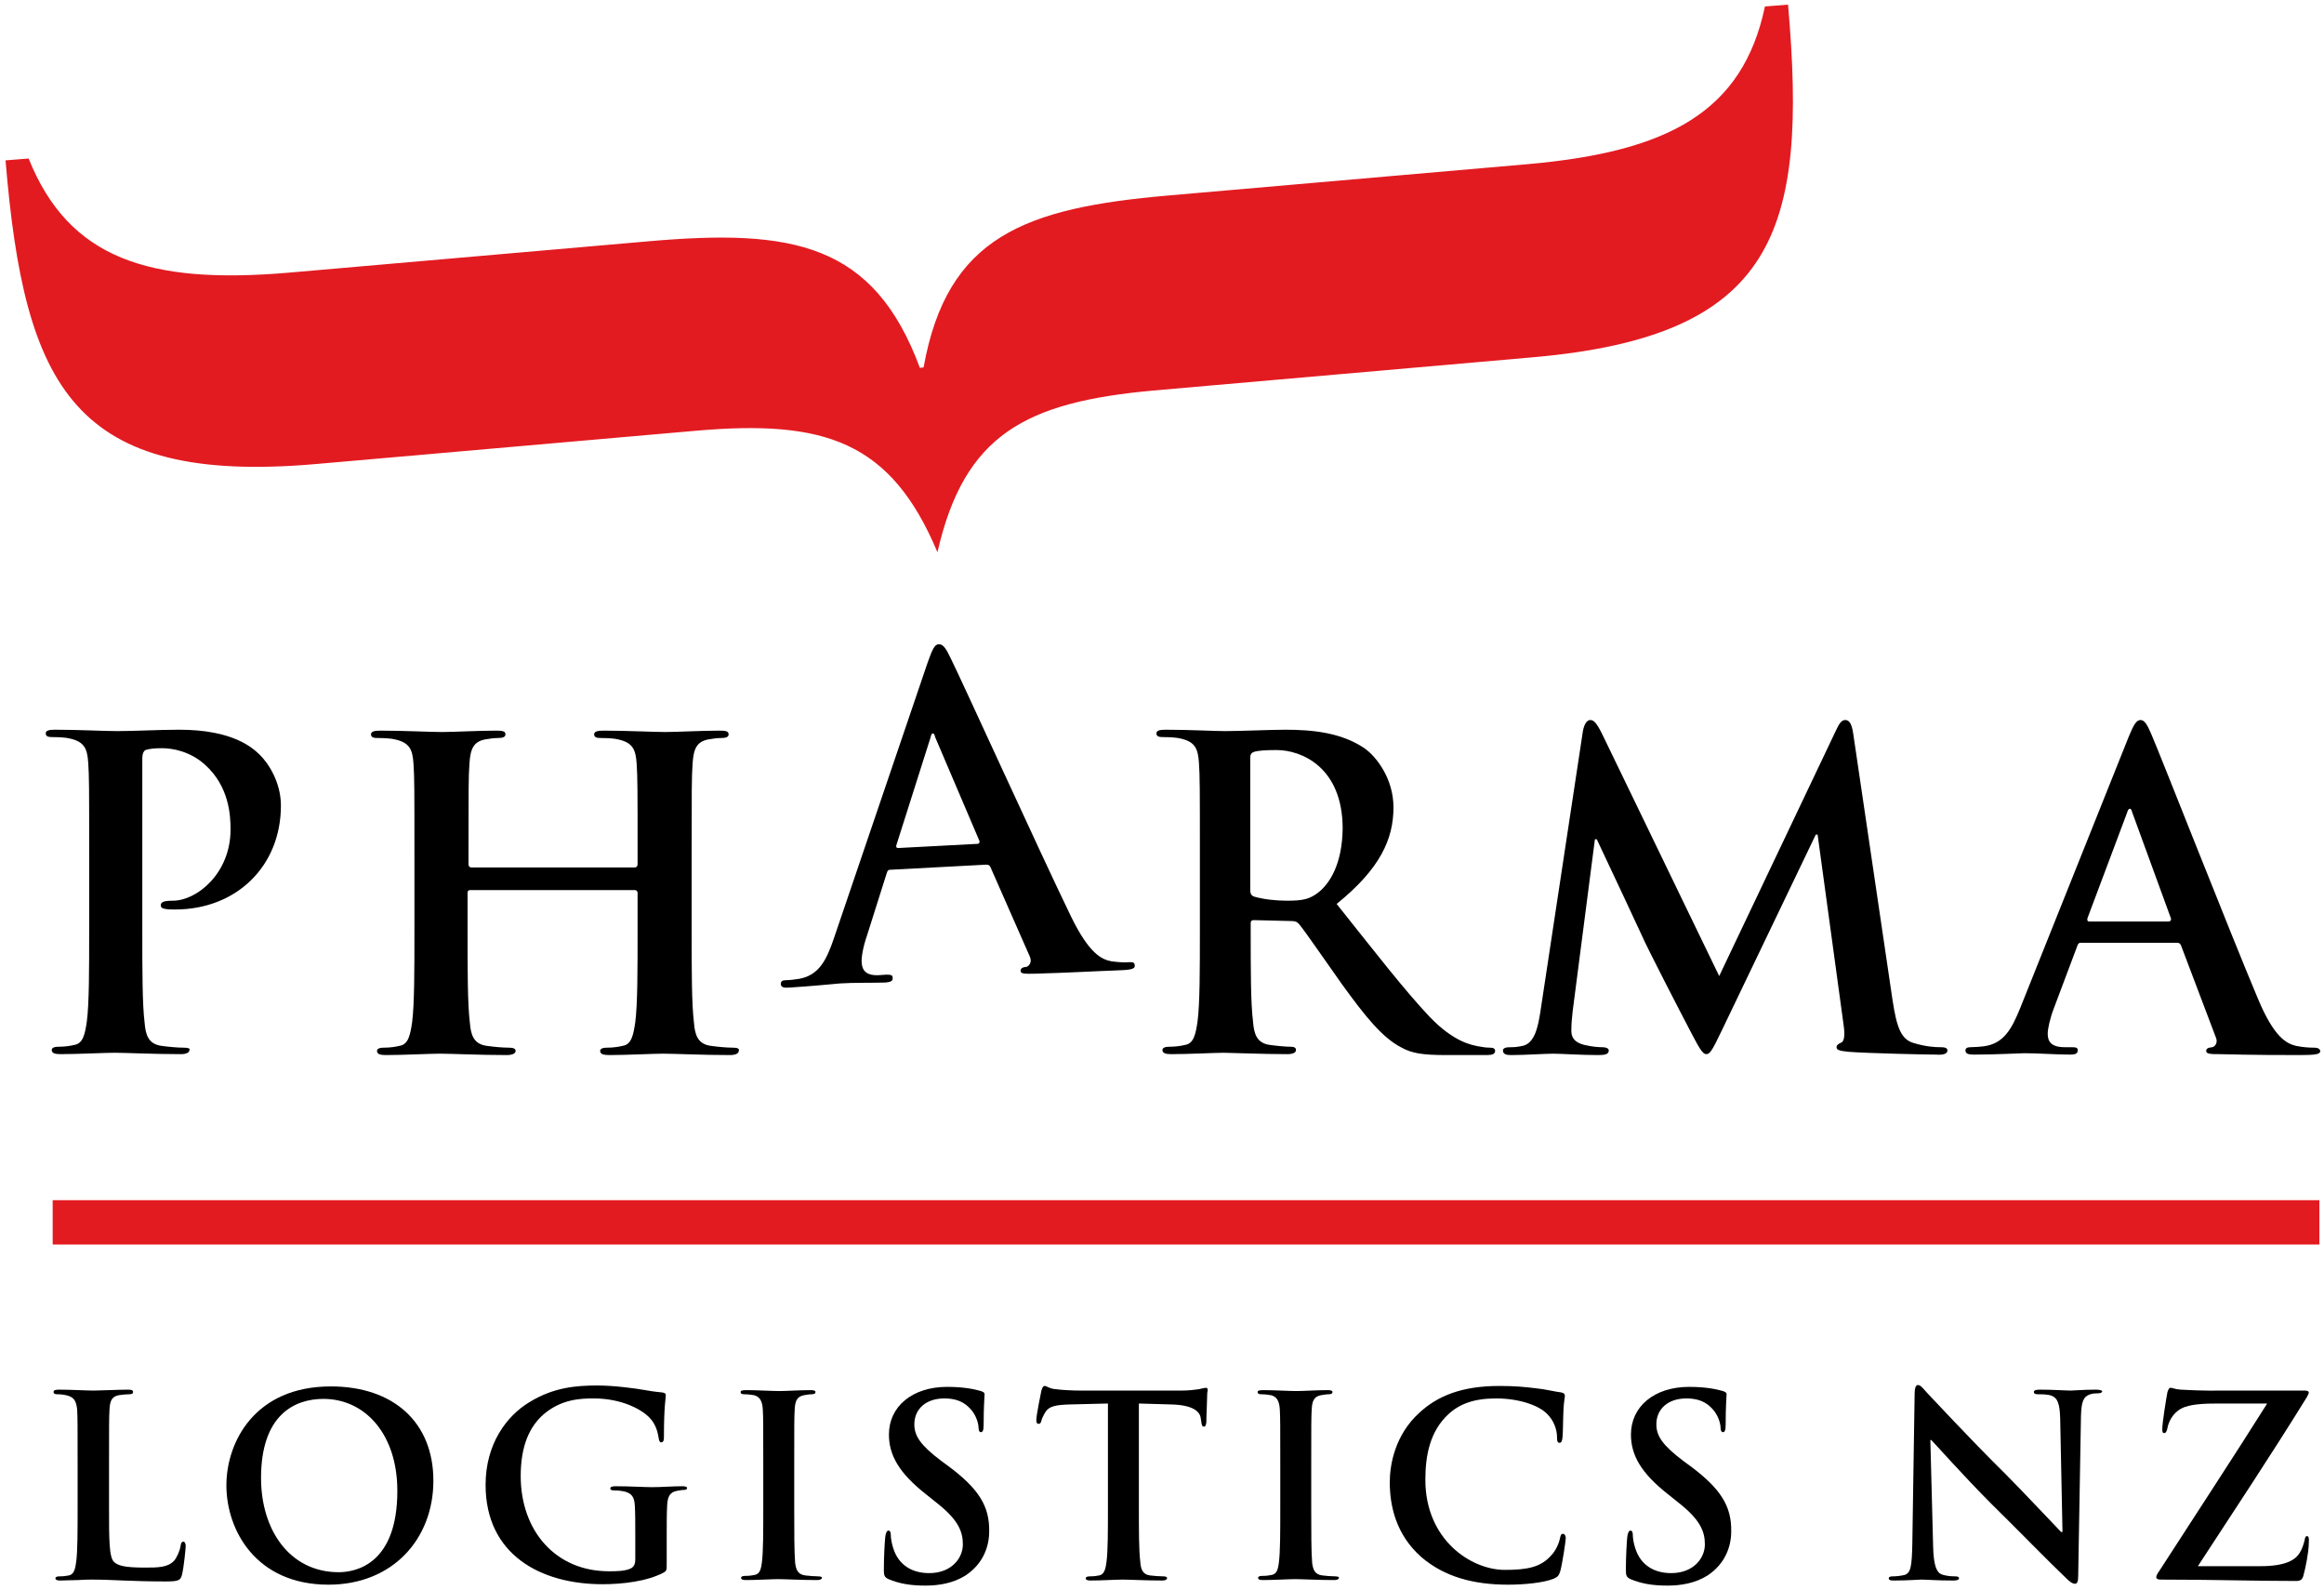
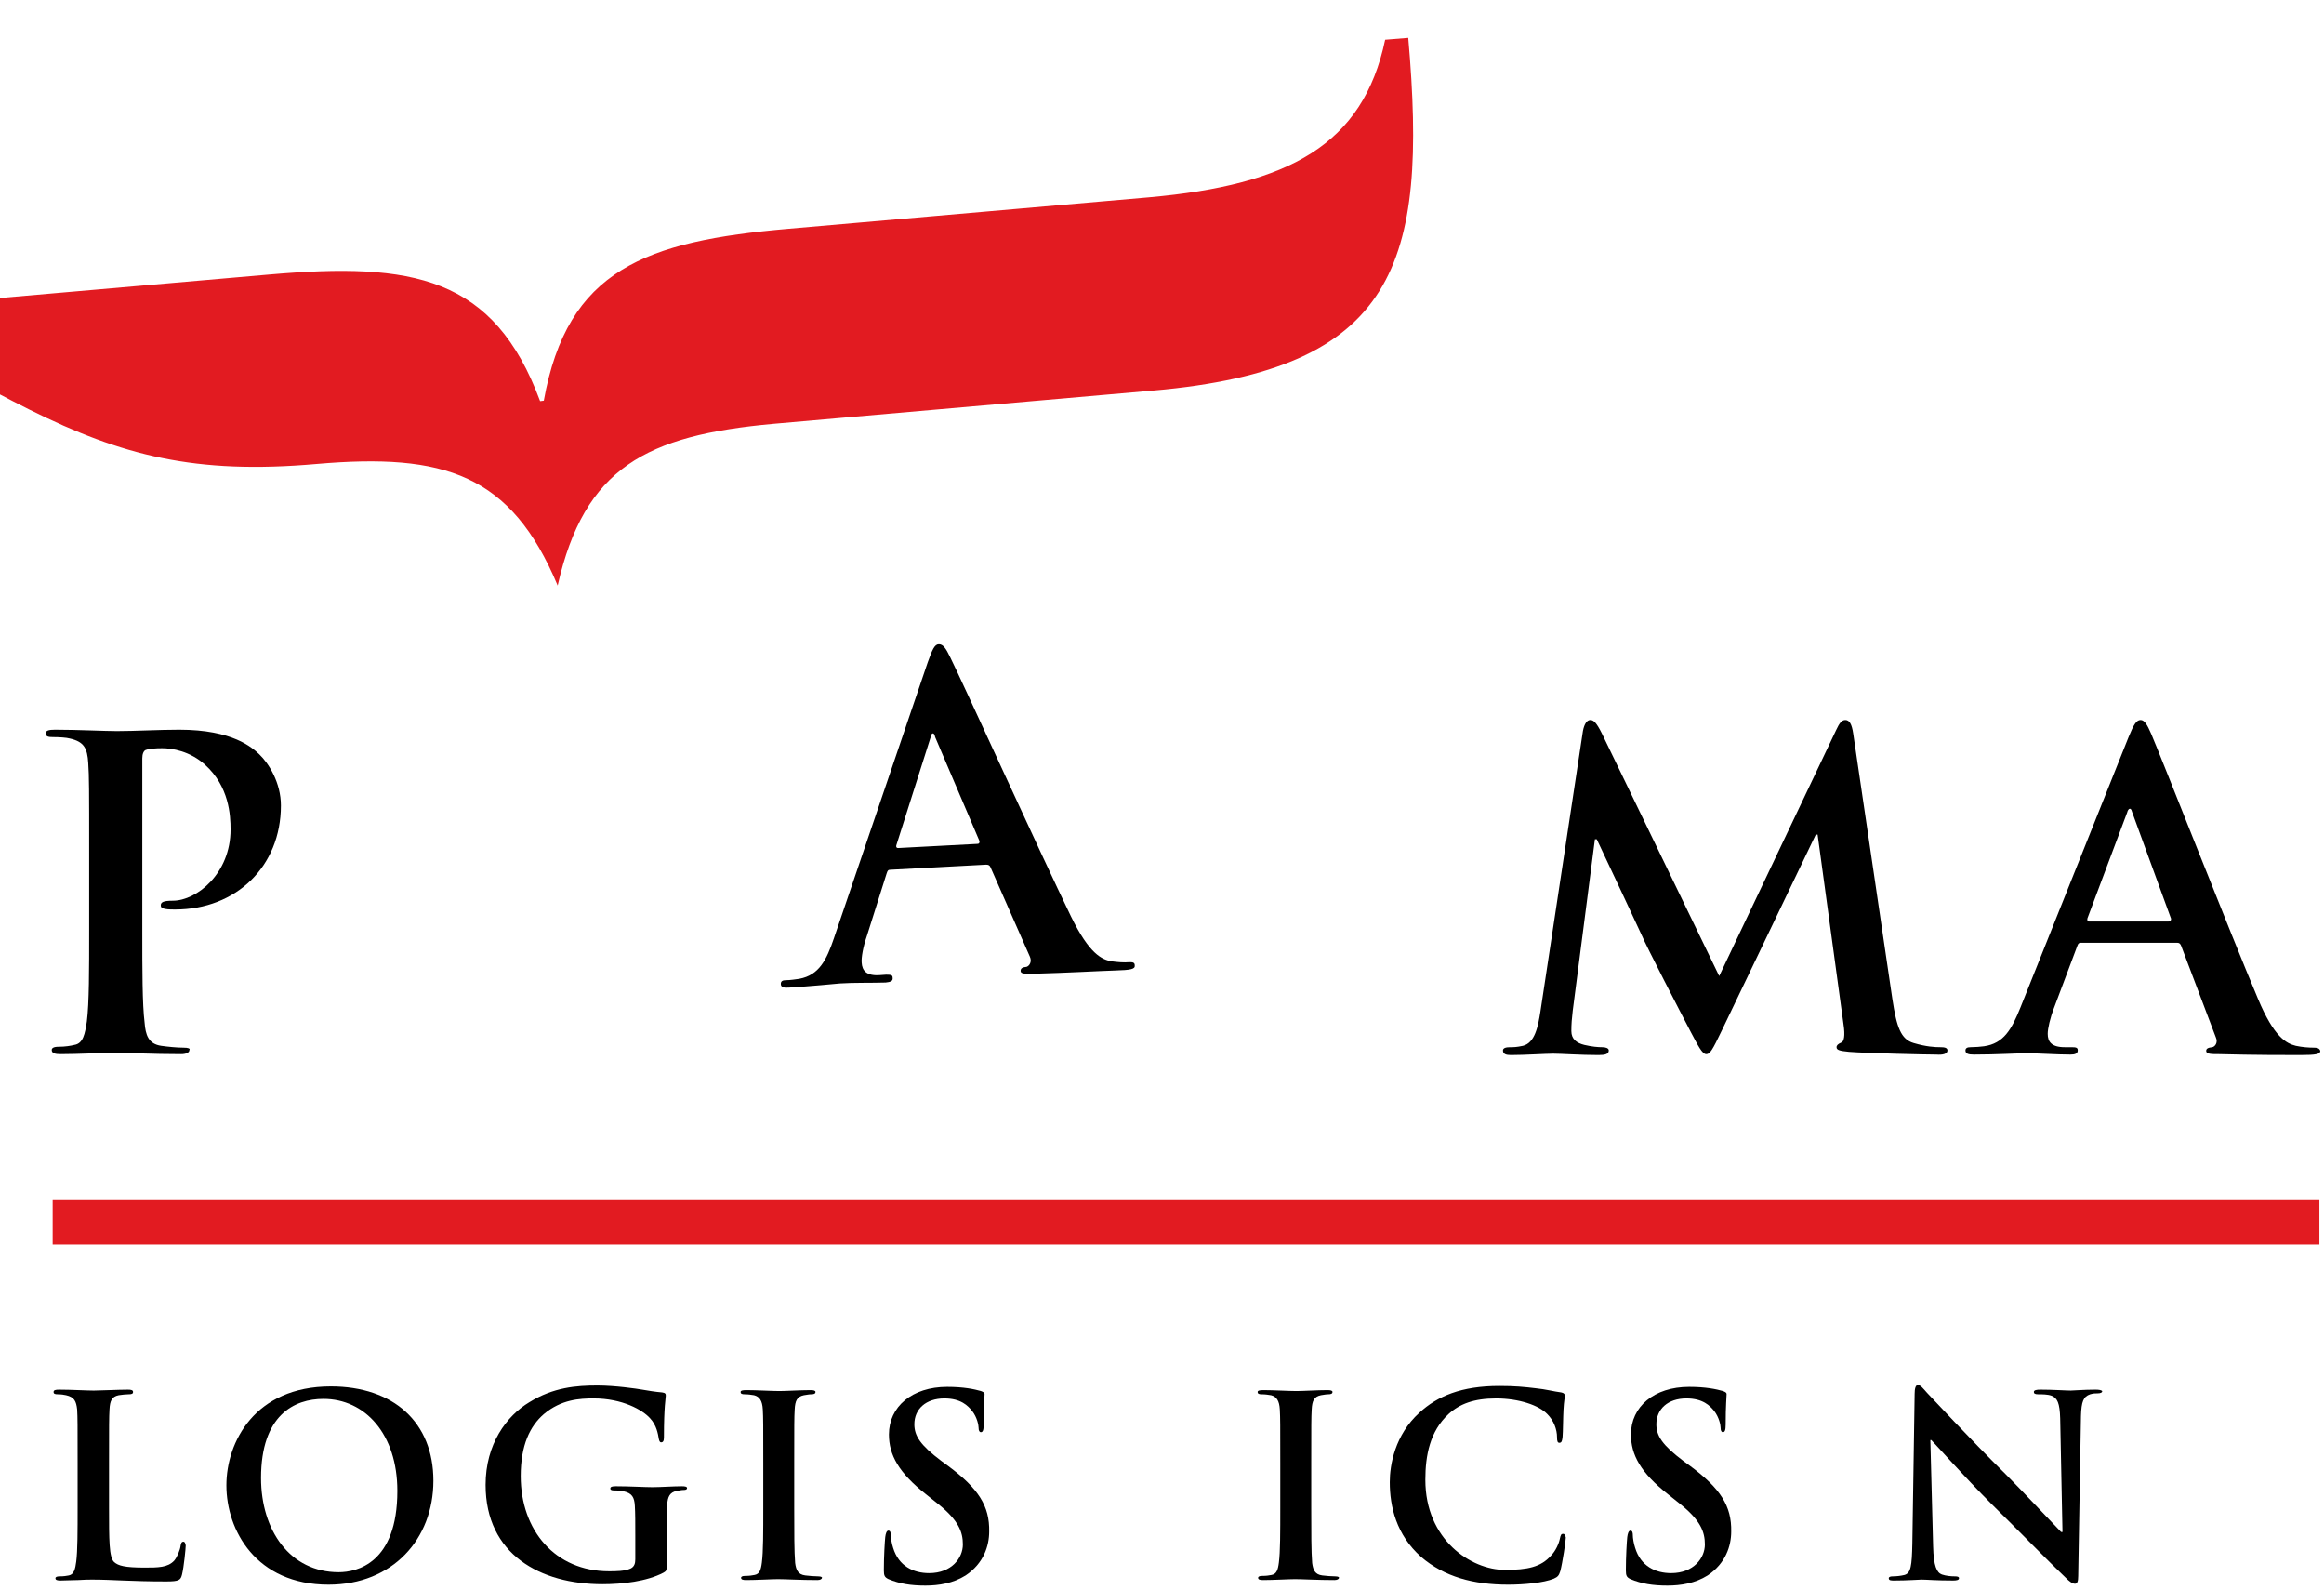
<svg xmlns="http://www.w3.org/2000/svg" version="1.1" id="Layer_1" x="0px" y="0px" viewBox="0 0 503 344" style="enable-background:new 0 0 503 344;" xml:space="preserve">
  <style type="text/css"> .st0{fill:#E21B21;} </style>
  <g>
    <g>
      <path d="M39.7,333.6c-0.4,0-0.5,0.3-0.6,0.8c-0.1,1-0.8,2.6-1.4,3.3c-1.4,1.5-3.5,1.5-6.4,1.5c-4.3,0-5.7-0.4-6.6-1.2 c-1.1-1-1.1-4.8-1.1-11.8v-9.6c0-8.3,0-9.9,0.1-11.6c0.1-1.9,0.5-2.8,2-3.1c0.7-0.1,1.5-0.2,2.1-0.2c0.7,0,1-0.1,1-0.5 c0-0.4-0.4-0.5-1.1-0.5c-2.1,0-6.1,0.2-7.4,0.2c-1.5,0-4.9-0.2-7.5-0.2c-0.8,0-1.2,0.1-1.2,0.5c0,0.4,0.3,0.5,0.9,0.5 c0.7,0,1.4,0.1,1.8,0.2c1.8,0.4,2.2,1.3,2.4,3.1c0.1,1.8,0.1,3.3,0.1,11.6v9.6c0,5,0,9.4-0.3,11.7c-0.2,1.6-0.5,2.8-1.6,3 c-0.5,0.1-1.1,0.2-2,0.2c-0.7,0-0.9,0.2-0.9,0.4c0,0.4,0.4,0.5,1.1,0.5c1.1,0,2.5-0.1,3.8-0.1c1.3-0.1,2.5-0.1,3.1-0.1 c2.2,0,4.2,0.1,6.7,0.2c2.5,0.1,5.3,0.2,9.3,0.2c2.8,0,3.1-0.3,3.4-1.5c0.4-1.6,0.8-5.7,0.8-6.3C40.1,333.9,40,333.6,39.7,333.6z" />
      <path d="M71.6,300C55.1,300,49,312.1,49,321.4c0,9.7,6.4,21.5,22.1,21.5c13.9,0,22.7-9.9,22.7-22.5S85.2,300,71.6,300z M73.3,340.2c-10.5,0-16.8-9-16.8-20.4c0-13.6,7.2-17.1,13.5-17.1c9,0,16,7.6,16,19.9C86,338.3,77.2,340.2,73.3,340.2z" />
      <path d="M147.6,321.6c-1.8,0-4.7,0.2-6.4,0.2c-1.6,0-5.1-0.2-7.9-0.2c-0.8,0-1.2,0.1-1.2,0.5c0,0.3,0.3,0.4,0.8,0.4 c0.8,0,1.7,0.1,2.1,0.2c1.8,0.4,2.3,1.3,2.4,3.1c0.1,1.6,0.1,3.7,0.1,6.5v5.1c0,0.9-0.2,1.6-1,2c-1.3,0.6-3.2,0.6-4.7,0.6 c-11.6,0-19.1-8.8-19.1-20.6c0-6.7,2-10.8,5-13.4c3.8-3.2,7.8-3.4,10.8-3.4c6.2,0,10.6,2.5,12.2,4.3c1.4,1.5,1.7,3.3,1.9,4.5 c0.1,0.4,0.2,0.7,0.5,0.7c0.4,0,0.6-0.3,0.6-1.1c0-6.8,0.4-8.4,0.4-9c0-0.4-0.1-0.6-0.8-0.7c-1.3-0.1-3.2-0.4-4.3-0.6 c-1.1-0.2-5.9-0.9-9.7-0.9c-4.6,0-9.5,0.4-14.7,3.6c-5,3-9.5,9.1-9.5,17.9c0,15.1,11.9,21.5,25.3,21.5c4.3,0,9.6-0.6,13.2-2.5 c0.7-0.4,0.7-0.5,0.7-2v-6c0-2.7,0-4.9,0.1-6.6c0.1-1.9,0.6-2.8,2.1-3.1c0.7-0.1,1-0.2,1.5-0.2c0.4,0,0.7-0.1,0.7-0.4 C148.7,321.7,148.3,321.6,147.6,321.6z" />
      <path d="M177.1,341.1c-0.8,0-2-0.1-2.8-0.2c-1.6-0.2-2-1.2-2.2-2.7c-0.2-2.4-0.2-6.7-0.2-12v-9.6c0-8.3,0-9.9,0.1-11.6 c0.1-1.9,0.5-2.8,2-3.1c0.7-0.1,1.1-0.2,1.6-0.2c0.5,0,0.9-0.1,0.9-0.5c0-0.3-0.4-0.4-1.1-0.4c-2.1,0-5.3,0.2-6.7,0.2 c-1.6,0-5-0.2-7.1-0.2c-0.9,0-1.3,0.1-1.3,0.4c0,0.4,0.3,0.5,0.9,0.5c0.7,0,1.4,0.1,2,0.2c1.2,0.3,1.8,1.2,1.9,3.1 c0.1,1.8,0.1,3.3,0.1,11.6v9.6c0,5.3,0,9.6-0.3,11.9c-0.2,1.6-0.5,2.5-1.6,2.7c-0.5,0.1-1.1,0.2-2,0.2c-0.7,0-0.9,0.2-0.9,0.4 c0,0.4,0.4,0.5,1.1,0.5c2.2,0,5.6-0.2,6.9-0.2c1.5,0,4.9,0.2,8.5,0.2c0.6,0,1-0.2,1-0.5C178,341.3,177.7,341.1,177.1,341.1z" />
      <path d="M205.2,317.2l-1.5-1.1c-4.5-3.4-5.8-5.4-5.8-7.9c0-3.3,2.5-5.6,6.5-5.6c3.6,0,5.1,1.6,6,2.7c1.1,1.4,1.4,3.1,1.4,3.6 c0,0.7,0.2,1,0.5,1c0.4,0,0.6-0.4,0.6-1.6c0-4.3,0.2-5.9,0.2-6.6c0-0.4-0.3-0.5-0.8-0.7c-1.4-0.4-3.7-0.9-7.3-0.9 c-7.6,0-12.6,4.3-12.6,10.3c0,4.4,2.1,8.3,8.1,13l2.5,2c4.5,3.6,5.4,6.1,5.4,8.8c0,2.9-2.4,6.2-7.3,6.2c-3.4,0-6.6-1.5-7.8-5.5 c-0.3-0.9-0.5-2.1-0.5-2.8c0-0.4-0.1-0.9-0.5-0.9c-0.4,0-0.6,0.6-0.7,1.4c-0.1,0.9-0.3,4.2-0.3,7.2c0,1.2,0.2,1.5,1,1.9 c2.4,1,4.8,1.4,8,1.4c2.9,0,6-0.5,8.7-2.2c3.9-2.6,5.1-6.4,5.1-9.5C214.2,325.9,211.8,322.1,205.2,317.2z" />
-       <path d="M261,300.3c-0.2,0-0.7,0.1-1.5,0.3c-0.8,0.1-2,0.3-3.8,0.3h-21.7c-1.8,0-3.9-0.1-5.5-0.3c-1.4-0.1-1.9-0.7-2.4-0.7 c-0.3,0-0.5,0.3-0.7,1c-0.1,0.4-1.1,5.4-1.1,6.3c0,0.6,0.1,0.9,0.5,0.9c0.3,0,0.5-0.2,0.6-0.7c0.1-0.4,0.4-1.1,0.9-1.9 c0.8-1.2,2.1-1.5,5.3-1.6l8.2-0.2v22.5c0,5,0,9.4-0.3,11.7c-0.2,1.6-0.5,2.8-1.6,3c-0.5,0.1-1.1,0.2-2,0.2c-0.7,0-0.9,0.2-0.9,0.4 c0,0.4,0.4,0.5,1.1,0.5c2.2,0,5.6-0.2,6.9-0.2c1.5,0,5,0.2,8.6,0.2c0.6,0,1-0.2,1-0.5c0-0.3-0.3-0.4-0.9-0.4c-0.8,0-2-0.1-2.8-0.2 c-1.6-0.2-2-1.4-2.1-3c-0.3-2.4-0.3-6.7-0.3-11.7v-22.5l6.9,0.2c4.9,0.1,6.4,1.6,6.5,3.1l0.1,0.6c0.1,0.8,0.2,1.1,0.6,1.1 c0.3,0,0.4-0.3,0.5-0.9c0-1.4,0.2-5.2,0.2-6.4C261.5,300.7,261.4,300.3,261,300.3z" />
      <path d="M289,341.1c-0.8,0-2-0.1-2.8-0.2c-1.6-0.2-2-1.2-2.2-2.7c-0.2-2.4-0.2-6.7-0.2-12v-9.6c0-8.3,0-9.9,0.1-11.6 c0.1-1.9,0.5-2.8,2-3.1c0.7-0.1,1.1-0.2,1.6-0.2s0.9-0.1,0.9-0.5c0-0.3-0.4-0.4-1.1-0.4c-2.1,0-5.3,0.2-6.7,0.2 c-1.6,0-5-0.2-7.1-0.2c-0.9,0-1.3,0.1-1.3,0.4c0,0.4,0.3,0.5,0.9,0.5c0.7,0,1.4,0.1,2,0.2c1.2,0.3,1.8,1.2,1.9,3.1 c0.1,1.8,0.1,3.3,0.1,11.6v9.6c0,5.3,0,9.6-0.3,11.9c-0.2,1.6-0.5,2.5-1.6,2.7c-0.5,0.1-1.1,0.2-2,0.2c-0.7,0-0.9,0.2-0.9,0.4 c0,0.4,0.4,0.5,1.1,0.5c2.2,0,5.6-0.2,6.9-0.2c1.5,0,4.9,0.2,8.5,0.2c0.6,0,1-0.2,1-0.5C289.9,341.3,289.6,341.1,289,341.1z" />
      <path d="M338.3,331.9c-0.4,0-0.5,0.2-0.7,1.1c-0.2,1-0.9,2.6-1.9,3.6c-2.2,2.5-5.1,3.1-10,3.1c-7.3,0-17.2-6.5-17.2-19.5 c0-5.3,1-10.5,5-14.2c2.4-2.2,5.5-3.4,10.3-3.4c5,0,9.3,1.5,11.1,3.4c1.4,1.4,2.1,3.3,2.1,5c0,0.8,0.1,1.2,0.5,1.2 c0.5,0,0.6-0.4,0.7-1.3c0.1-1.1,0.1-4.1,0.2-5.9c0.1-1.9,0.3-2.6,0.3-3c0-0.3-0.2-0.6-0.8-0.7c-1.6-0.2-3.4-0.7-5.5-0.9 c-2.5-0.3-4.5-0.5-7.9-0.5c-8.2,0-13.4,2.2-17.3,5.8c-5.3,4.8-6.4,11.3-6.4,15c0,5.3,1.4,11.4,6.8,16.2c5,4.3,11.3,6,18.8,6 c3.5,0,7.7-0.4,9.9-1.3c0.9-0.4,1.1-0.7,1.4-1.6c0.5-1.9,1.2-6.6,1.2-7.3C338.8,332.3,338.7,331.9,338.3,331.9z" />
      <path d="M365.8,317.2l-1.5-1.1c-4.5-3.4-5.8-5.4-5.8-7.9c0-3.3,2.5-5.6,6.5-5.6c3.6,0,5.1,1.6,6,2.7c1.1,1.4,1.4,3.1,1.4,3.6 c0,0.7,0.2,1,0.5,1c0.4,0,0.6-0.4,0.6-1.6c0-4.3,0.2-5.9,0.2-6.6c0-0.4-0.3-0.5-0.8-0.7c-1.4-0.4-3.7-0.9-7.3-0.9 c-7.6,0-12.6,4.3-12.6,10.3c0,4.4,2.1,8.3,8.1,13l2.5,2c4.5,3.6,5.4,6.1,5.4,8.8c0,2.9-2.4,6.2-7.3,6.2c-3.4,0-6.6-1.5-7.8-5.5 c-0.3-0.9-0.5-2.1-0.5-2.8c0-0.4-0.1-0.9-0.5-0.9c-0.4,0-0.6,0.6-0.7,1.4c-0.1,0.9-0.3,4.2-0.3,7.2c0,1.2,0.2,1.5,1,1.9 c2.4,1,4.8,1.4,8,1.4c2.9,0,6-0.5,8.7-2.2c3.9-2.6,5.1-6.4,5.1-9.5C374.8,325.9,372.4,322.1,365.8,317.2z" />
      <path d="M453.6,300.7c-2.7,0-4.8,0.2-5.4,0.2c-1.1,0-3.8-0.2-6.6-0.2c-0.8,0-1.4,0.1-1.4,0.5c0,0.3,0.2,0.5,0.9,0.5 c0.8,0,2.1,0,2.9,0.3c1.3,0.5,1.8,1.6,1.9,4.9l0.5,24.6h-0.3c-0.9-0.9-8.3-8.8-12-12.5c-8-7.9-16.3-16.9-17-17.6 c-0.9-1-1.4-1.7-2-1.7c-0.5,0-0.7,0.8-0.7,1.9l-0.5,32.4c-0.1,4.8-0.3,6.4-1.7,6.8c-0.8,0.2-1.8,0.3-2.5,0.3 c-0.5,0-0.9,0.1-0.9,0.4c0,0.5,0.5,0.5,1.2,0.5c2.8,0,5.4-0.2,5.9-0.2c1,0,3.2,0.2,6.8,0.2c0.8,0,1.3-0.1,1.3-0.5 c0-0.3-0.3-0.4-0.9-0.4c-0.9,0-1.9-0.1-2.8-0.4c-1.1-0.4-1.8-1.8-1.9-6.1l-0.6-23h0.2c1,1,7.1,7.9,13,13.8 c5.7,5.6,12.7,12.8,16.2,16.1c0.6,0.6,1.3,1.2,1.9,1.2c0.5,0,0.7-0.5,0.7-1.7l0.6-34.6c0.1-3.1,0.5-4.2,2-4.7 c0.7-0.2,1.1-0.2,1.6-0.2c0.7,0,1-0.2,1-0.5C454.8,300.8,454.3,300.7,453.6,300.7z" />
-       <path d="M499.3,332.4c-0.3,0-0.4,0.3-0.5,0.9c-0.2,0.8-0.5,1.8-1,2.6c-0.9,1.6-3,3-8.6,3h-13.5c7.7-11.8,16-24.3,23.6-36.6 c0.2-0.4,0.4-0.7,0.4-1c0-0.3-0.4-0.4-0.9-0.4h-16.7c-2.2,0-4.9,0.1-10.1-0.2c-1.4-0.1-1.7-0.4-2.2-0.4c-0.3,0-0.5,0.3-0.7,1 c-0.3,1.6-1.1,6.6-1.1,7.9c0,0.7,0.1,0.9,0.4,0.9c0.3,0,0.5-0.2,0.7-1c0.2-1.3,1.1-3.3,3-4.3c1.8-1,5.1-1.1,7.9-1.1h10.7 c-7.3,11.6-15.4,23.9-23.2,36c-0.7,1-0.8,1.3-0.8,1.6s0.3,0.5,0.9,0.5c11.1,0,20.3,0.3,29.4,0.3c1,0,1.4-0.4,1.6-1.4 c0.4-1.4,1.1-4.9,1.1-6.7C499.8,332.8,499.7,332.4,499.3,332.4z" />
      <path d="M39.7,226.7c-1.4,0-3.4-0.2-4.8-0.4c-2.8-0.4-3.4-2.4-3.6-5c-0.5-4-0.5-11.4-0.5-19.9v-37.3c0-1,0.3-1.6,0.7-1.8 c0.8-0.3,2.2-0.4,3.6-0.4c2.1,0,6,0.6,9.3,3.6c5.2,4.7,5.5,10.9,5.5,14c0,9.5-7.3,15.4-12.5,15.4c-2,0-2.6,0.3-2.6,1 c0,0.7,0.7,0.7,1.1,0.8c0.5,0.1,1.5,0.1,2,0.1c13.2,0,22.9-9.3,22.9-22.5c0-4.9-2.6-9.1-4.7-11.1c-1.5-1.4-5.7-5.3-17.3-5.3 c-4.3,0-9.7,0.3-13.5,0.3c-2.6,0-8.5-0.3-13.4-0.3c-1.4,0-2,0.2-2,0.8c0,0.7,0.6,0.8,1.6,0.8c1.3,0,2.9,0.1,3.6,0.3 c3.1,0.7,3.8,2.1,4,5.3c0.2,3,0.2,5.6,0.2,19.7v16.4c0,8.6,0,15.9-0.5,19.8c-0.4,2.7-0.8,4.8-2.7,5.1c-0.8,0.2-2,0.4-3.4,0.4 c-1.1,0-1.5,0.3-1.5,0.7c0,0.7,0.7,0.9,1.9,0.9c3.7,0,9.6-0.3,11.7-0.3c2.4,0,8.3,0.3,14.4,0.3c1,0,1.8-0.3,1.8-0.9 C41.2,226.9,40.8,226.7,39.7,226.7z" />
-       <path d="M158.6,226.7c-1.4,0-3.4-0.2-4.8-0.4c-2.8-0.4-3.4-2.4-3.6-5c-0.5-4-0.5-11.4-0.5-19.9v-16.4c0-14.2,0-16.8,0.2-19.7 c0.2-3.3,0.9-4.8,3.4-5.3c1.1-0.2,2-0.3,2.7-0.3c1.1,0,1.7-0.2,1.7-0.8c0-0.7-0.7-0.8-2-0.8c-3.6,0-9.5,0.3-11.7,0.3 c-2.5,0-8.4-0.3-13.4-0.3c-1.3,0-2,0.2-2,0.8c0,0.7,0.6,0.8,1.6,0.8c1.3,0,2.9,0.1,3.6,0.3c3.1,0.7,3.8,2.1,4,5.3 c0.2,3,0.2,5.6,0.2,19.7v2c0,0.5-0.3,0.7-0.6,0.7H102c-0.3,0-0.6-0.2-0.6-0.7v-2c0-14.2,0-16.8,0.2-19.7c0.2-3.3,0.9-4.8,3.4-5.3 c1.1-0.2,2-0.3,2.7-0.3c1.1,0,1.7-0.2,1.7-0.8c0-0.7-0.7-0.8-2-0.8c-3.6,0-9.5,0.3-11.7,0.3c-2.5,0-8.4-0.3-13.4-0.3 c-1.3,0-2,0.2-2,0.8c0,0.7,0.6,0.8,1.6,0.8c1.3,0,2.9,0.1,3.6,0.3c3.1,0.7,3.8,2.1,4,5.3c0.2,3,0.2,5.6,0.2,19.7v16.4 c0,8.6,0,15.9-0.5,19.8c-0.4,2.7-0.8,4.8-2.7,5.1c-0.8,0.2-2,0.4-3.4,0.4c-1.1,0-1.5,0.3-1.5,0.7c0,0.7,0.7,0.9,1.9,0.9 c3.7,0,9.6-0.3,11.7-0.3c2.6,0,8.5,0.3,14.5,0.3c1.1,0,1.9-0.3,1.9-0.9c0-0.5-0.5-0.7-1.5-0.7c-1.4,0-3.4-0.2-4.8-0.4 c-2.8-0.4-3.4-2.4-3.6-5c-0.5-4-0.5-11.4-0.5-19.9v-8.2c0-0.5,0.3-0.6,0.6-0.6h35.6c0.3,0,0.6,0.2,0.6,0.6v8.2 c0,8.6,0,15.9-0.5,19.8c-0.4,2.7-0.8,4.8-2.7,5.1c-0.8,0.2-2,0.4-3.4,0.4c-1.1,0-1.5,0.3-1.5,0.7c0,0.7,0.7,0.9,2,0.9 c3.6,0,9.5-0.3,11.6-0.3c2.6,0,8.5,0.3,14.5,0.3c1.1,0,1.9-0.3,1.9-0.9C160.1,226.9,159.6,226.7,158.6,226.7z" />
-       <path d="M313,228.3h8.8c1.1,0,1.8-0.2,1.8-0.9c0-0.5-0.4-0.7-1.1-0.7c-0.7,0-1.6-0.1-2.6-0.3c-1.4-0.3-5.2-0.9-10.4-6.3 c-5.5-5.8-11.9-14.1-20.2-24.5c9.4-7.6,12.3-14,12.3-20.9c0-6.2-3.7-11-6.3-12.8c-5-3.4-11.3-4-17.1-4c-2.9,0-10,0.3-13.1,0.3 c-2,0-7.8-0.3-12.8-0.3c-1.4,0-2,0.2-2,0.8c0,0.7,0.6,0.8,1.6,0.8c1.3,0,2.9,0.1,3.6,0.3c3.1,0.7,3.8,2.1,4,5.3 c0.2,3,0.2,5.6,0.2,19.7v16.4c0,8.6,0,15.9-0.5,19.8c-0.4,2.7-0.8,4.8-2.7,5.1c-0.8,0.2-2,0.4-3.4,0.4c-1.1,0-1.5,0.3-1.5,0.7 c0,0.7,0.7,0.9,1.9,0.9c3.7,0,9.6-0.3,11.4-0.3c1.4,0,8.3,0.3,13.7,0.3c1.2,0,1.9-0.3,1.9-0.9c0-0.5-0.4-0.7-1.1-0.7 c-1.1,0-3.2-0.2-4.6-0.4c-2.8-0.4-3.4-2.4-3.6-5.1c-0.5-3.9-0.5-11.3-0.5-19.9v-1.3c0-0.6,0.3-0.7,0.7-0.7l8.1,0.2 c0.7,0,1.2,0.1,1.7,0.7c1.2,1.4,5.5,7.7,9.2,12.9c5.2,7.2,8.8,11.6,12.8,13.7C305.5,227.9,307.8,228.3,313,228.3z M285.1,193.3 c-1.7,1.2-2.9,1.6-6.6,1.6c-2.3,0-5.1-0.3-7.1-0.9c-0.7-0.3-0.8-0.7-0.8-1.7V164c0-0.7,0.2-1.1,0.8-1.3c0.9-0.3,2.6-0.4,4.9-0.4 c5.5,0,14.3,3.8,14.3,17C290.5,187,287.8,191.3,285.1,193.3z" />
      <path d="M421.5,227.3c0-0.6-0.7-0.7-1.5-0.7c-1.2,0-3.1-0.1-5.8-0.9c-2.8-0.8-3.7-3.5-4.6-9.4l-8.5-57.6c-0.3-2-0.8-2.9-1.7-2.9 c-0.8,0-1.3,0.7-2,2.2l-25.3,53.2l-25.4-52.5c-1.2-2.4-1.8-2.9-2.5-2.9c-0.7,0-1.3,0.8-1.6,2.4l-9.2,60.7 c-0.5,3.2-1.2,6.8-3.8,7.4c-1.4,0.3-2,0.3-2.8,0.3c-0.9,0-1.5,0.2-1.5,0.7c0,0.8,0.7,1,1.7,1c3,0,7.5-0.3,9.2-0.3 c1.7,0,5.9,0.3,9.8,0.3c1.4,0,2.2-0.2,2.2-1c0-0.5-0.7-0.7-1.4-0.7c-0.9,0-2.2-0.1-3.9-0.5c-1.6-0.4-2.8-1.2-2.8-3 c0-1.5,0.1-2.7,0.3-4.4l4.8-37.1h0.4c3.3,7,8.8,18.7,9.7,20.7c1.1,2.6,8.5,16.9,10.7,21.1c1.5,2.8,2.4,4.7,3.3,4.7 c0.8,0,1.3-0.8,3.4-5.2l20.3-42.3h0.4l5.6,41c0.4,2.6,0.1,3.8-0.5,4c-0.7,0.3-1,0.6-1,1c0,0.6,0.6,0.8,2.7,1 c3.7,0.3,16.6,0.6,18.9,0.6C420.4,228.3,421.5,228.1,421.5,227.3z" />
      <path d="M500.8,226.7c-1.1,0-2.5-0.1-3.9-0.4c-2-0.5-4.7-1.8-8.2-10.2c-6-14.2-20.9-52.2-23.1-57.3c-0.9-2.1-1.5-3-2.3-3 c-0.9,0-1.5,1-2.6,3.7l-23.4,58.5c-1.9,4.7-3.6,7.8-7.9,8.4c-0.7,0.1-2,0.2-2.9,0.2c-0.7,0-1.1,0.2-1.1,0.7c0,0.7,0.6,0.9,1.8,0.9 c4.8,0,10-0.3,11-0.3c2.9,0,6.9,0.3,9.9,0.3c1,0,1.6-0.2,1.6-0.9c0-0.6-0.3-0.7-1.4-0.7h-1.4c-2.9,0-3.7-1.2-3.7-2.9 c0-1.1,0.5-3.4,1.4-5.7l5-13.3c0.2-0.6,0.4-0.7,0.8-0.7h20.8c0.5,0,0.7,0.2,0.9,0.7l7.5,19.8c0.5,1.1-0.2,2-0.8,2.1 c-0.9,0.1-1.3,0.3-1.3,0.8c0,0.7,1.1,0.7,2.8,0.7c7.5,0.2,14.3,0.2,17.6,0.2c3.4,0,4.3-0.2,4.3-0.9 C502,226.8,501.5,226.7,500.8,226.7z M469.3,199.4h-17.1c-0.4,0-0.5-0.3-0.4-0.7l8.6-22.9c0.1-0.4,0.3-0.8,0.6-0.8 c0.3,0,0.4,0.5,0.5,0.8l8.4,23C469.9,199.1,469.8,199.4,469.3,199.4z" />
      <path d="M245.6,208.9c0-0.7-0.5-0.7-1.2-0.7c-1.1,0.1-2.5,0-3.9-0.2c-2-0.4-4.7-1.5-8.7-9.7c-6.7-13.8-23.6-51-26.1-56 c-1-2.1-1.6-2.9-2.5-2.9c-0.9,0-1.4,1.1-2.4,3.9L180.5,203c-1.6,4.7-3.2,8-7.5,8.8c-0.7,0.1-2,0.3-2.9,0.3c-0.7,0-1.1,0.2-1.1,0.8 c0,0.7,0.6,0.9,1.8,0.8c4.8-0.3,9.9-0.8,11-0.9c2.9-0.2,6.9-0.1,9.9-0.2c1-0.1,1.6-0.3,1.5-1c0-0.6-0.3-0.7-1.4-0.7l-1.4,0.1 c-2.9,0.2-3.8-1-3.9-2.7c-0.1-1.1,0.3-3.4,1.1-5.7l4.3-13.6c0.2-0.6,0.3-0.8,0.8-0.8l20.7-1.1c0.5,0,0.8,0.1,1,0.6l8.5,19.3 c0.5,1.1-0.1,2-0.7,2.2c-0.9,0.1-1.3,0.3-1.3,0.9c0,0.7,1.2,0.6,2.8,0.6c7.5-0.2,14.2-0.6,17.6-0.7 C244.8,209.9,245.7,209.7,245.6,208.9z M211.5,182.6l-17.1,0.9c-0.4,0-0.5-0.3-0.4-0.6l7.4-23.3c0.1-0.4,0.2-0.9,0.5-0.9 c0.3,0,0.4,0.4,0.5,0.8l9.6,22.5C212,182.3,212,182.6,211.5,182.6z" />
    </g>
    <g>
-       <path class="st0" d="M68.5,100.4l82.2-7.2c27.7-2.4,42.1,2.2,52.2,26.3c5.8-25.5,19.1-32.5,46.8-35l82.2-7.2 c52.4-4.6,59.4-27.2,55.1-76.3l-5,0.4c-4.8,22.8-20.9,31.4-51.1,34.1l-78,6.8c-31,2.7-47.9,8.8-53,37.2l-0.8,0.1 c-10-27-27.6-30.1-58.6-27.4l-78,6.8c-30.2,2.6-47.6-3-56.3-24.7l-5,0.4C5.3,84,16,105,68.5,100.4z" />
+       <path class="st0" d="M68.5,100.4c27.7-2.4,42.1,2.2,52.2,26.3c5.8-25.5,19.1-32.5,46.8-35l82.2-7.2 c52.4-4.6,59.4-27.2,55.1-76.3l-5,0.4c-4.8,22.8-20.9,31.4-51.1,34.1l-78,6.8c-31,2.7-47.9,8.8-53,37.2l-0.8,0.1 c-10-27-27.6-30.1-58.6-27.4l-78,6.8c-30.2,2.6-47.6-3-56.3-24.7l-5,0.4C5.3,84,16,105,68.5,100.4z" />
      <rect x="11.4" y="259.7" class="st0" width="490.6" height="9.6" />
    </g>
  </g>
</svg>